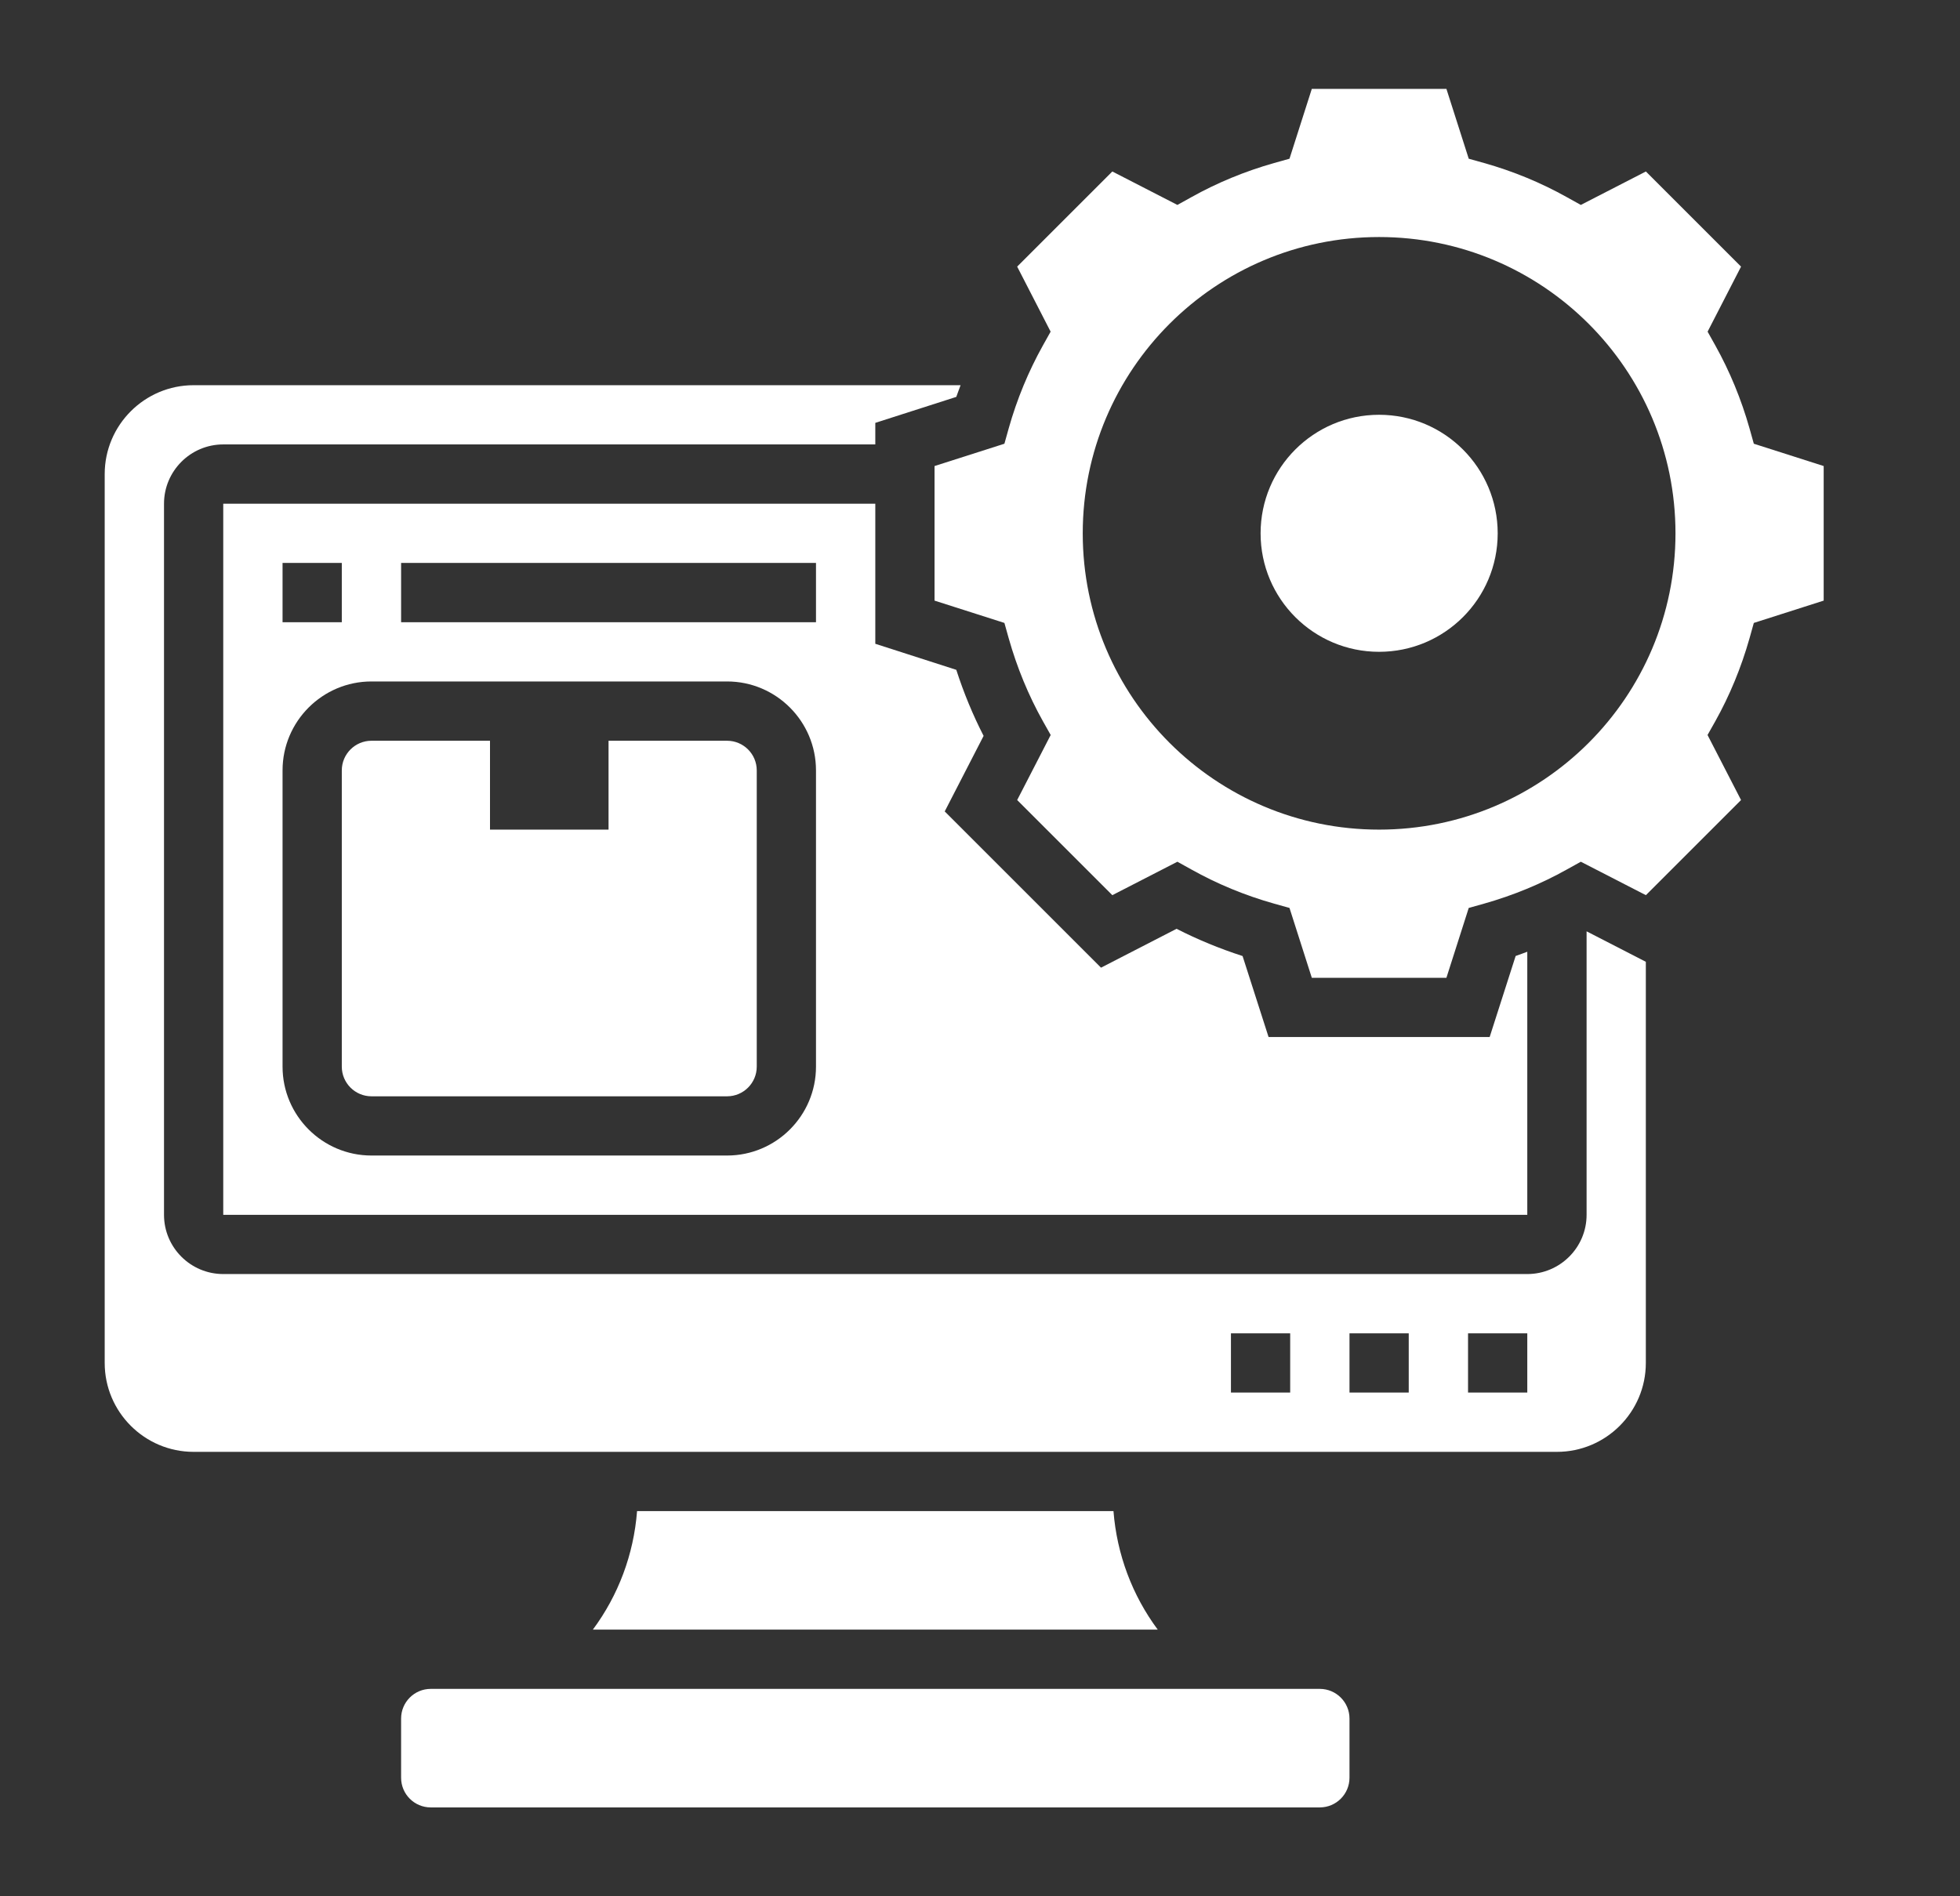
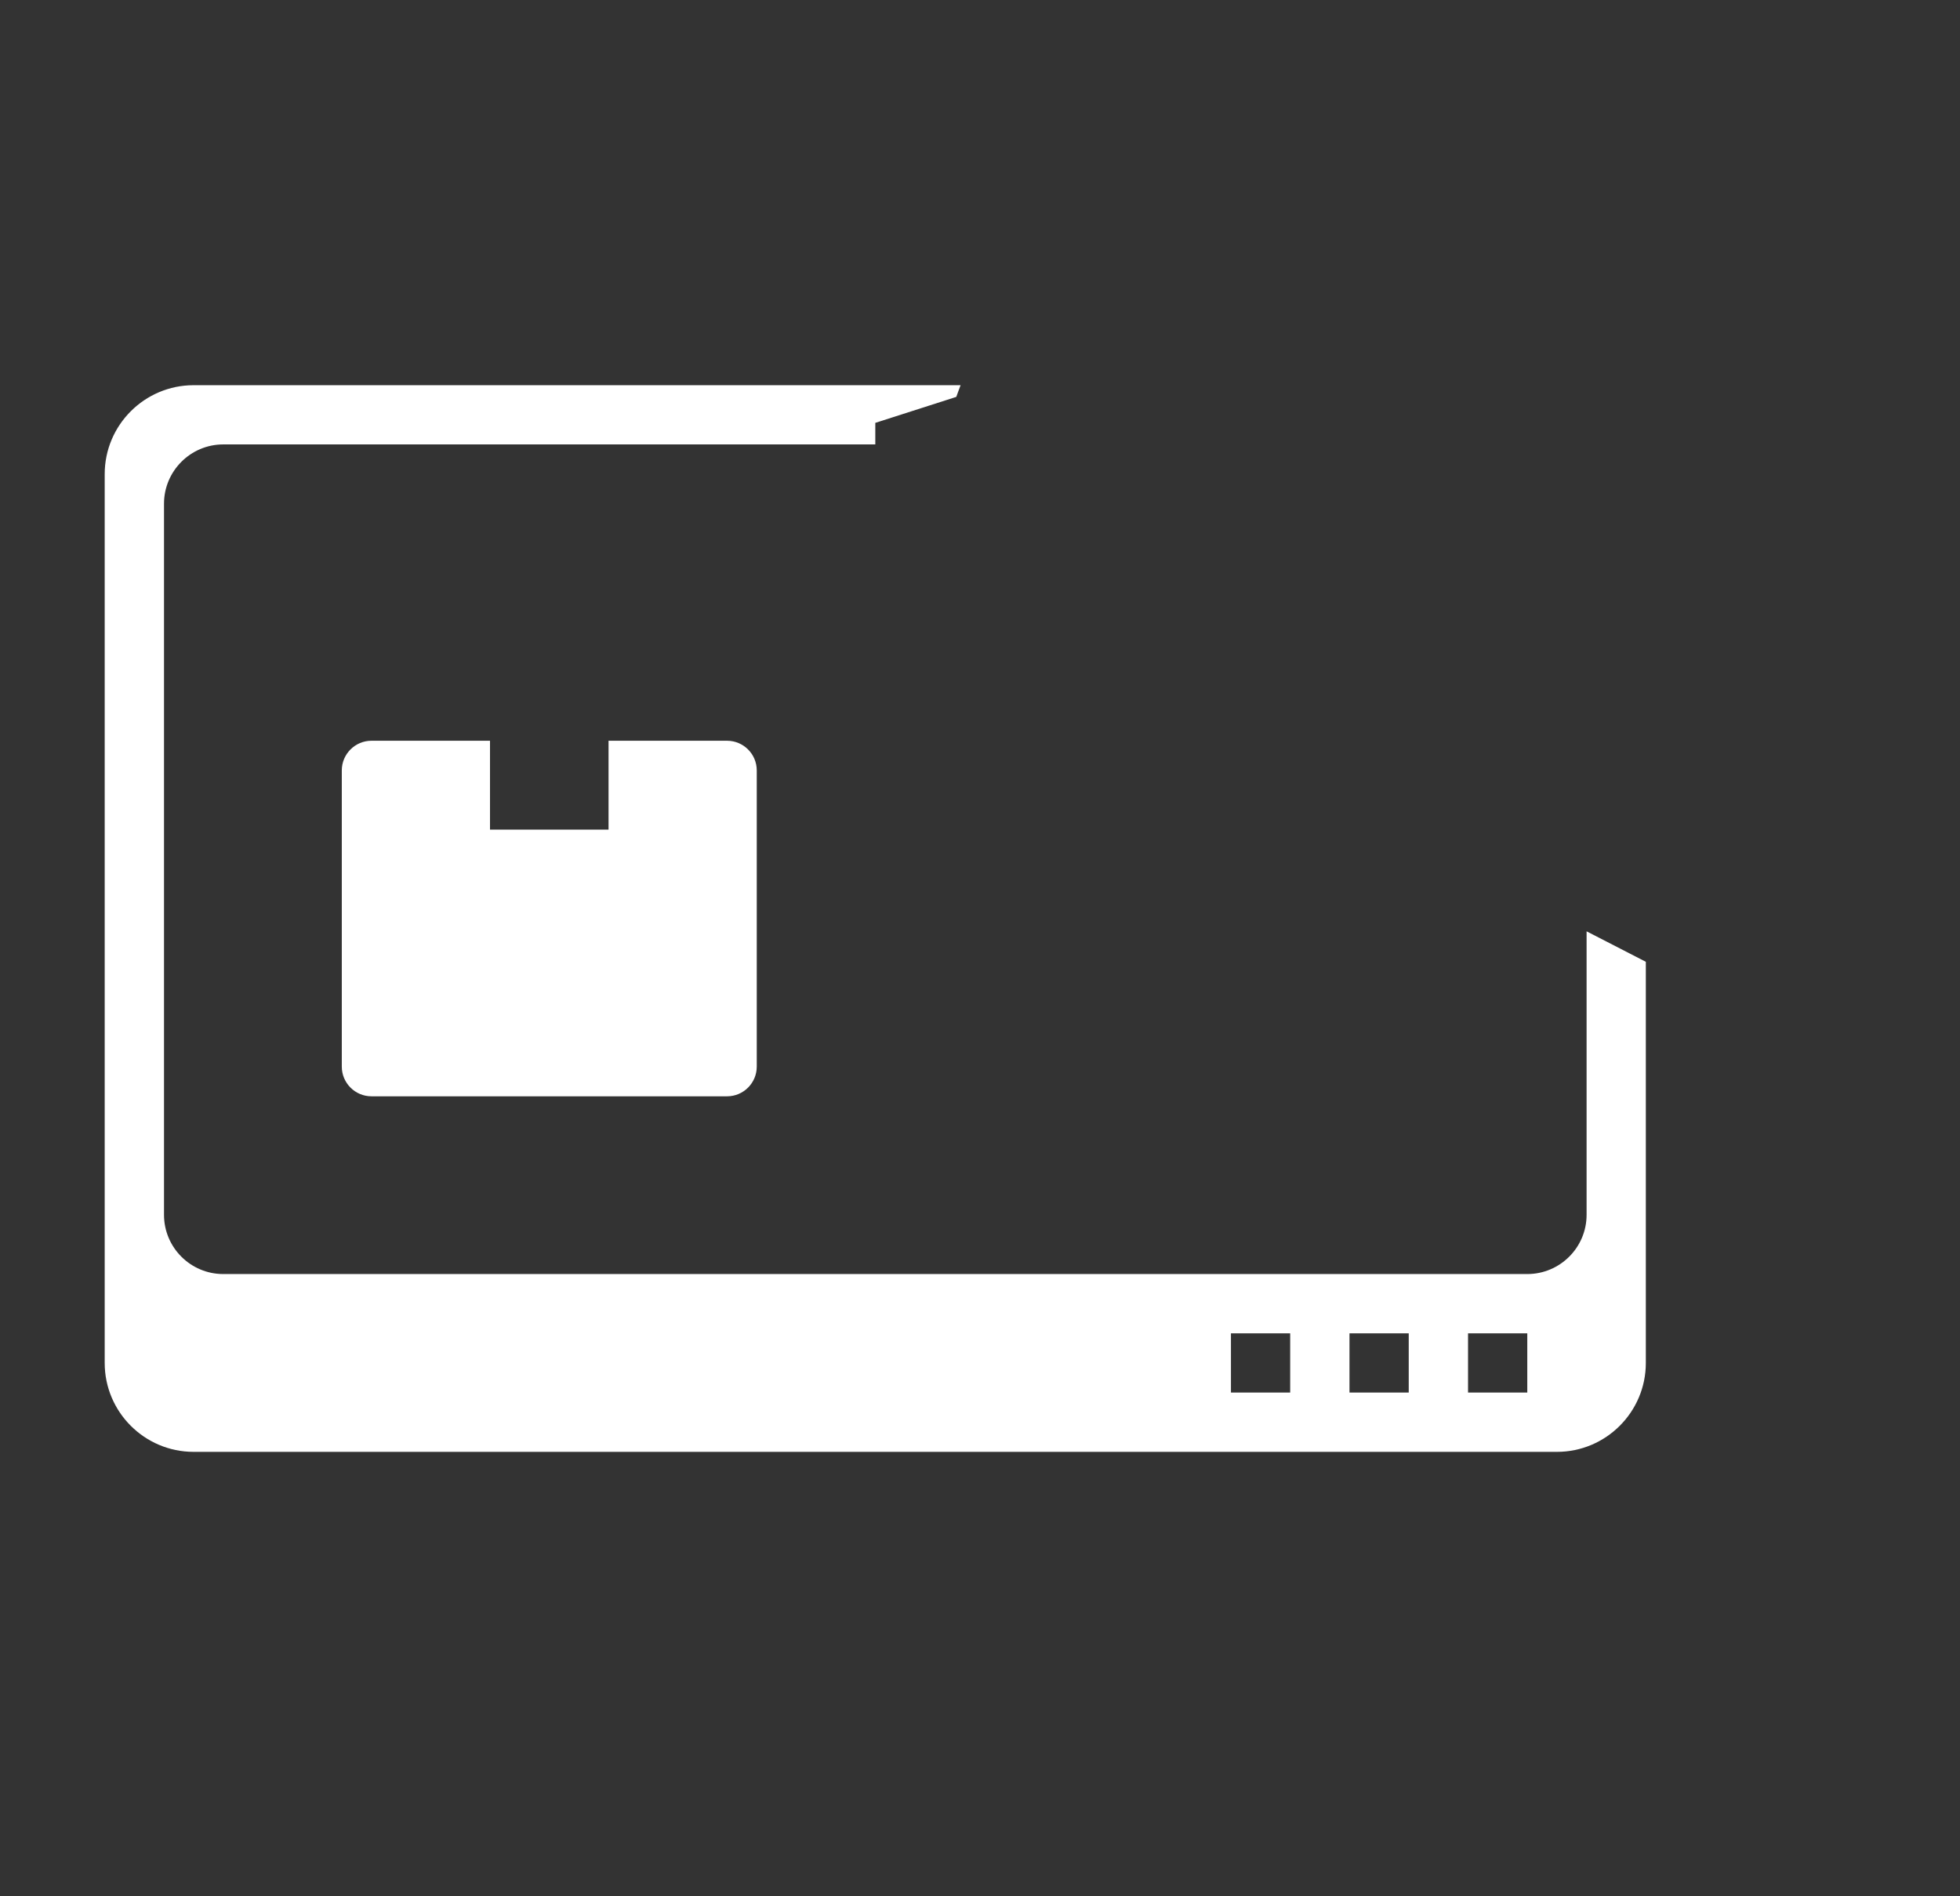
<svg xmlns="http://www.w3.org/2000/svg" width="31" height="30" viewBox="0 0 31 30" fill="none">
  <rect x="0" y="0" width="31" height="30" fill="#333333" stroke="none" />
  <g id="content-management-system 1">
    <g id="Group">
-       <path id="Vector" d="M10.076 23.906C10.023 24.593 9.779 25.24 9.377 25.781H18.311C17.909 25.24 17.665 24.593 17.611 23.906H10.076Z" fill="white" />
-       <path id="Vector_2" d="M20.875 26.719H6.812C6.554 26.719 6.344 26.929 6.344 27.188V28.125C6.344 28.384 6.554 28.594 6.812 28.594H20.875C21.133 28.594 21.344 28.384 21.344 28.125V27.188C21.344 26.929 21.133 26.719 20.875 26.719Z" fill="white" />
      <path id="Vector_3" d="M11.5 11.719H9.625V13.125H7.75V11.719H5.875C5.617 11.719 5.406 11.929 5.406 12.188V16.875C5.406 17.134 5.617 17.344 5.875 17.344H11.5C11.758 17.344 11.969 17.134 11.969 16.875V12.188C11.969 11.929 11.758 11.719 11.5 11.719Z" fill="white" />
      <path id="Vector_4" d="M25.094 19.219C25.094 19.736 24.673 20.156 24.156 20.156H3.531C3.014 20.156 2.594 19.736 2.594 19.219V7.969C2.594 7.452 3.014 7.031 3.531 7.031H13.844V6.69L15.125 6.279C15.146 6.216 15.171 6.156 15.193 6.094H3.062C2.287 6.094 1.656 6.725 1.656 7.5V21.563C1.656 22.338 2.287 22.969 3.062 22.969H24.625C25.4 22.969 26.031 22.338 26.031 21.563V15.216L25.094 14.734V19.219ZM20.406 22.031H19.469V21.094H20.406V22.031ZM22.281 22.031H21.344V21.094H22.281V22.031ZM24.156 22.031H23.219V21.094H24.156V22.031Z" fill="white" />
-       <path id="Vector_5" d="M15.125 10.597L13.844 10.185V7.969H3.531V19.219H24.156V15.057C24.094 15.079 24.034 15.104 23.972 15.124L23.561 16.406H20.064L19.653 15.125C19.292 15.008 18.941 14.864 18.609 14.694L17.414 15.309L14.942 12.837L15.557 11.642C15.386 11.309 15.242 10.959 15.125 10.597ZM4.469 8.906H5.406V9.844H4.469V8.906ZM12.906 16.875C12.906 17.65 12.275 18.281 11.5 18.281H5.875C5.1 18.281 4.469 17.65 4.469 16.875V12.188C4.469 11.412 5.1 10.781 5.875 10.781H11.5C12.275 10.781 12.906 11.412 12.906 12.188V16.875ZM12.906 9.844H6.344V8.906H12.906V9.844Z" fill="white" />
-       <path id="Vector_6" d="M27.739 7.02L27.671 6.777C27.54 6.315 27.358 5.874 27.131 5.467L27.008 5.247L27.537 4.218L26.032 2.713L25.003 3.242L24.783 3.12C24.376 2.892 23.935 2.709 23.473 2.579L23.23 2.511L22.877 1.406H20.748L20.395 2.511L20.152 2.579C19.69 2.71 19.249 2.892 18.842 3.12L18.622 3.242L17.593 2.713L16.088 4.218L16.617 5.247L16.494 5.467C16.267 5.874 16.084 6.315 15.954 6.777L15.886 7.02L14.781 7.373V9.502L15.886 9.855L15.954 10.098C16.085 10.561 16.267 11.002 16.494 11.408L16.618 11.628L16.088 12.657L17.593 14.162L18.622 13.633L18.842 13.755C19.249 13.983 19.69 14.166 20.152 14.296L20.395 14.364L20.748 15.469H22.877L23.23 14.364L23.473 14.296C23.935 14.165 24.376 13.983 24.783 13.755L25.003 13.633L26.032 14.162L27.537 12.657L27.007 11.628L27.131 11.408C27.358 11.002 27.54 10.56 27.671 10.098L27.739 9.855L28.844 9.502V7.373L27.739 7.02ZM21.812 13.125C19.224 13.125 17.125 11.026 17.125 8.438C17.125 5.849 19.224 3.75 21.812 3.75C24.401 3.75 26.5 5.849 26.5 8.438C26.5 11.026 24.401 13.125 21.812 13.125Z" fill="white" />
-       <path id="Vector_7" d="M21.812 10.312C22.848 10.312 23.688 9.473 23.688 8.438C23.688 7.402 22.848 6.562 21.812 6.562C20.777 6.562 19.938 7.402 19.938 8.438C19.938 9.473 20.777 10.312 21.812 10.312Z" fill="white" />
    </g>
  </g>
</svg>